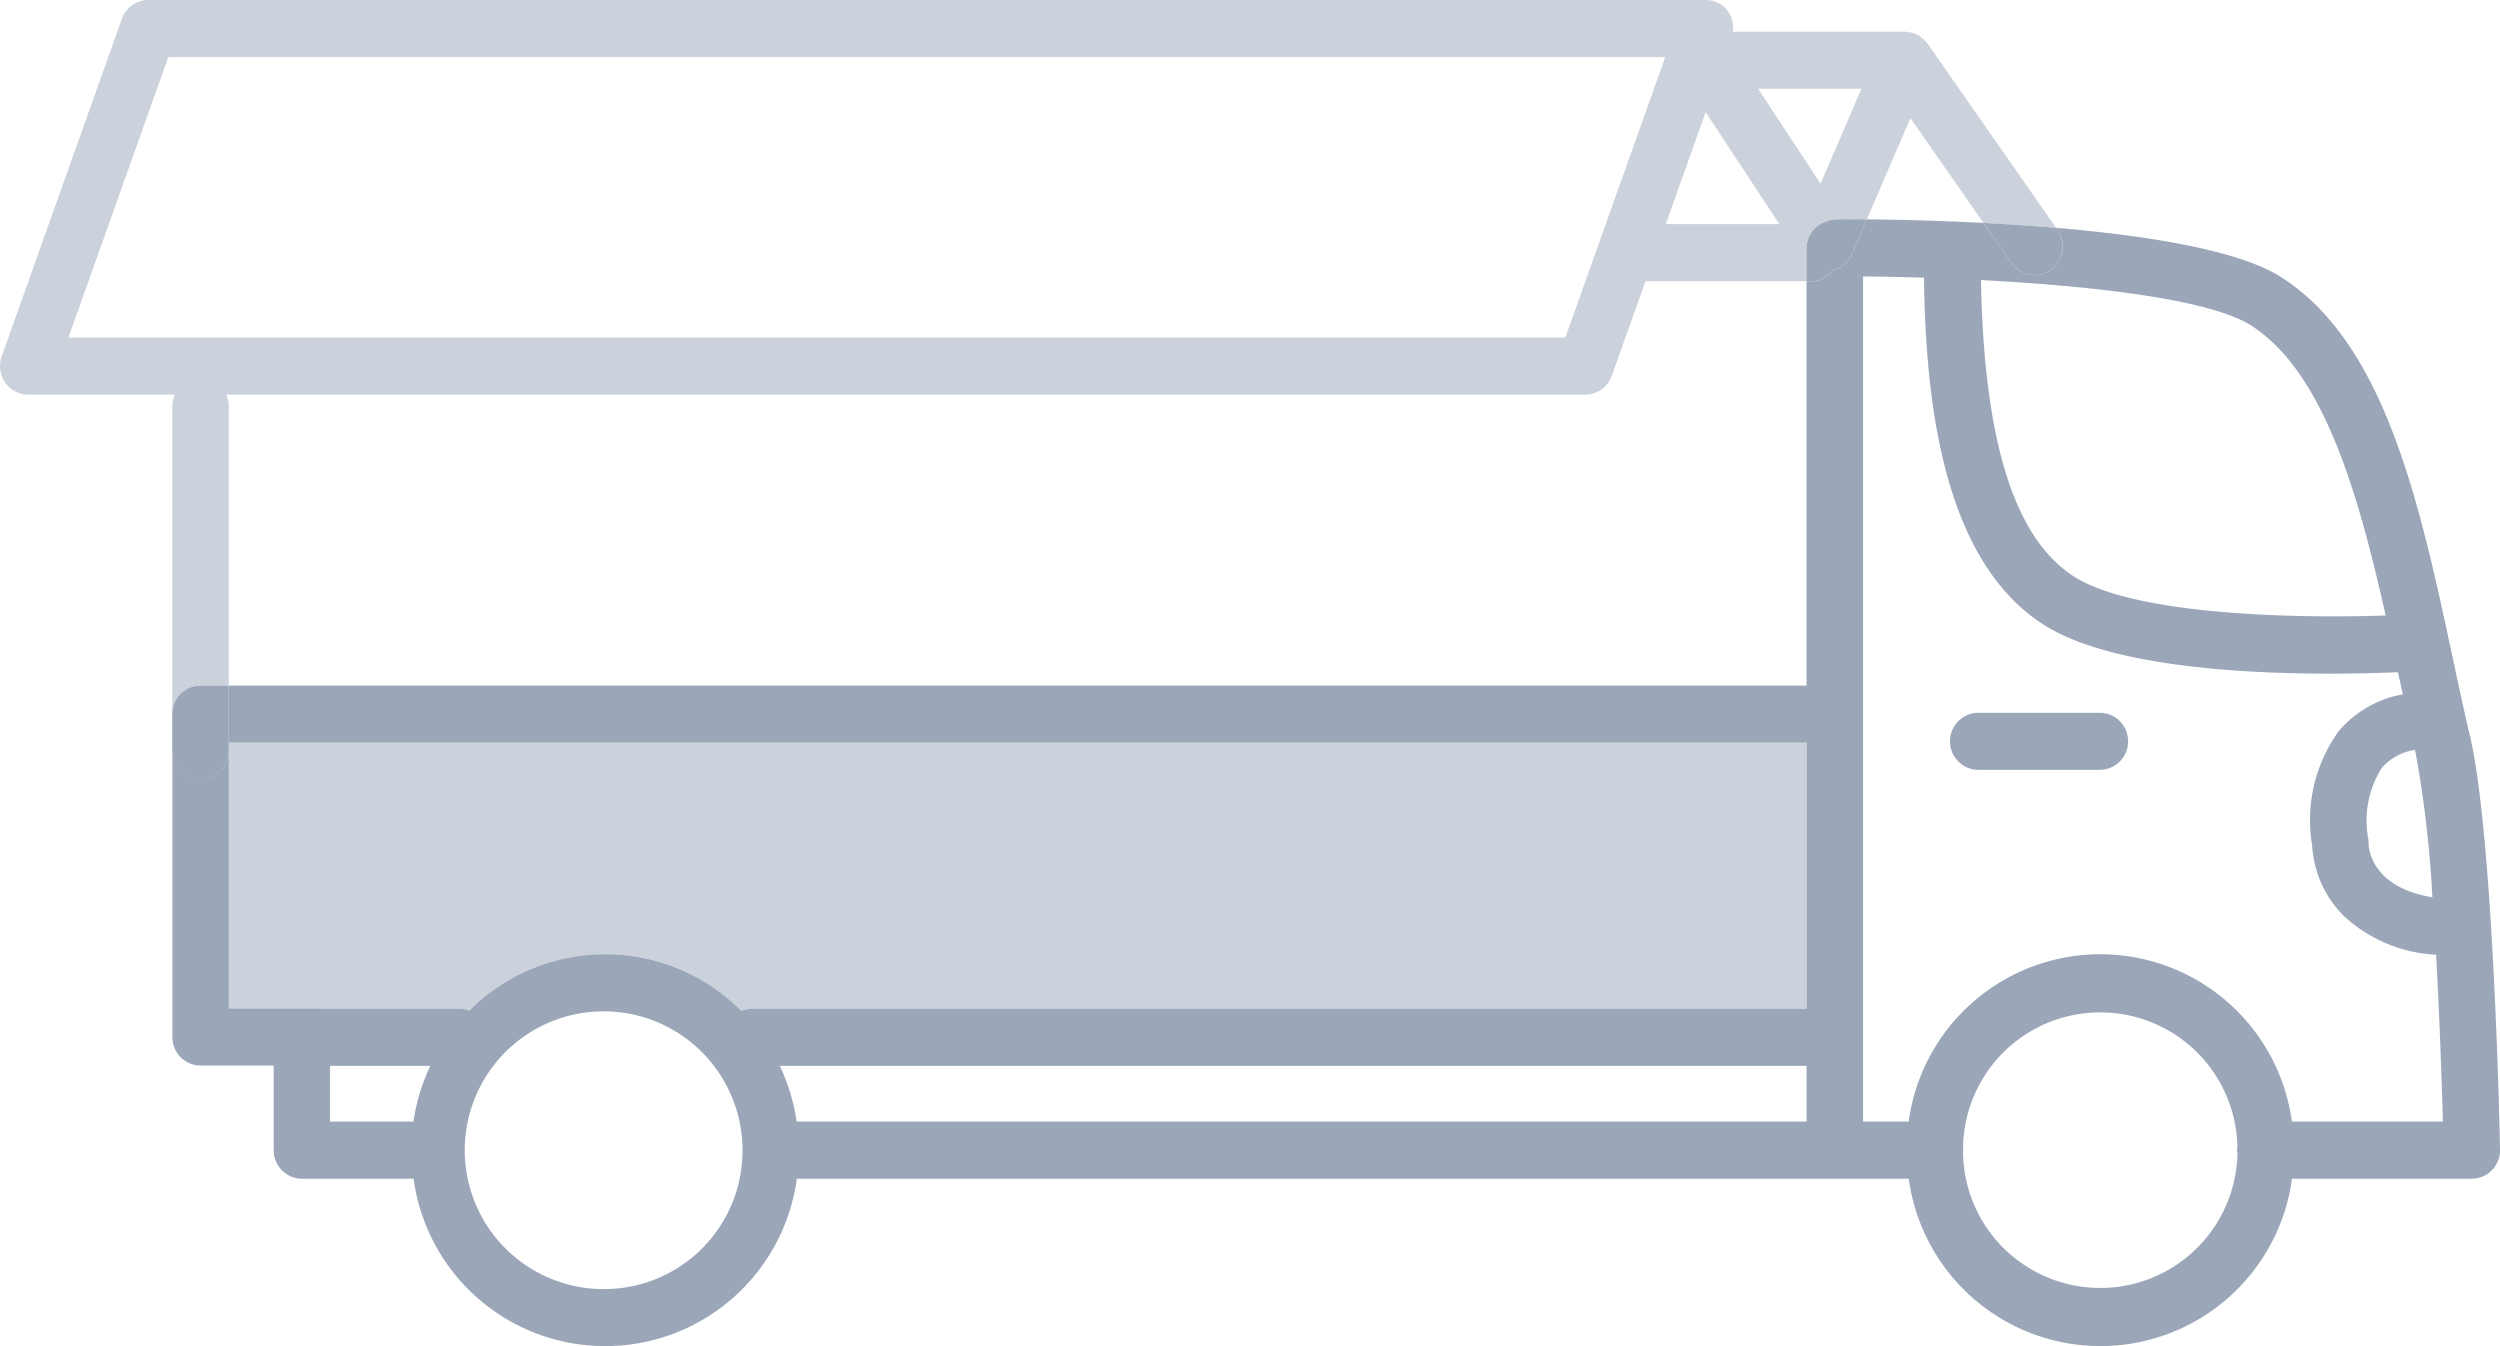
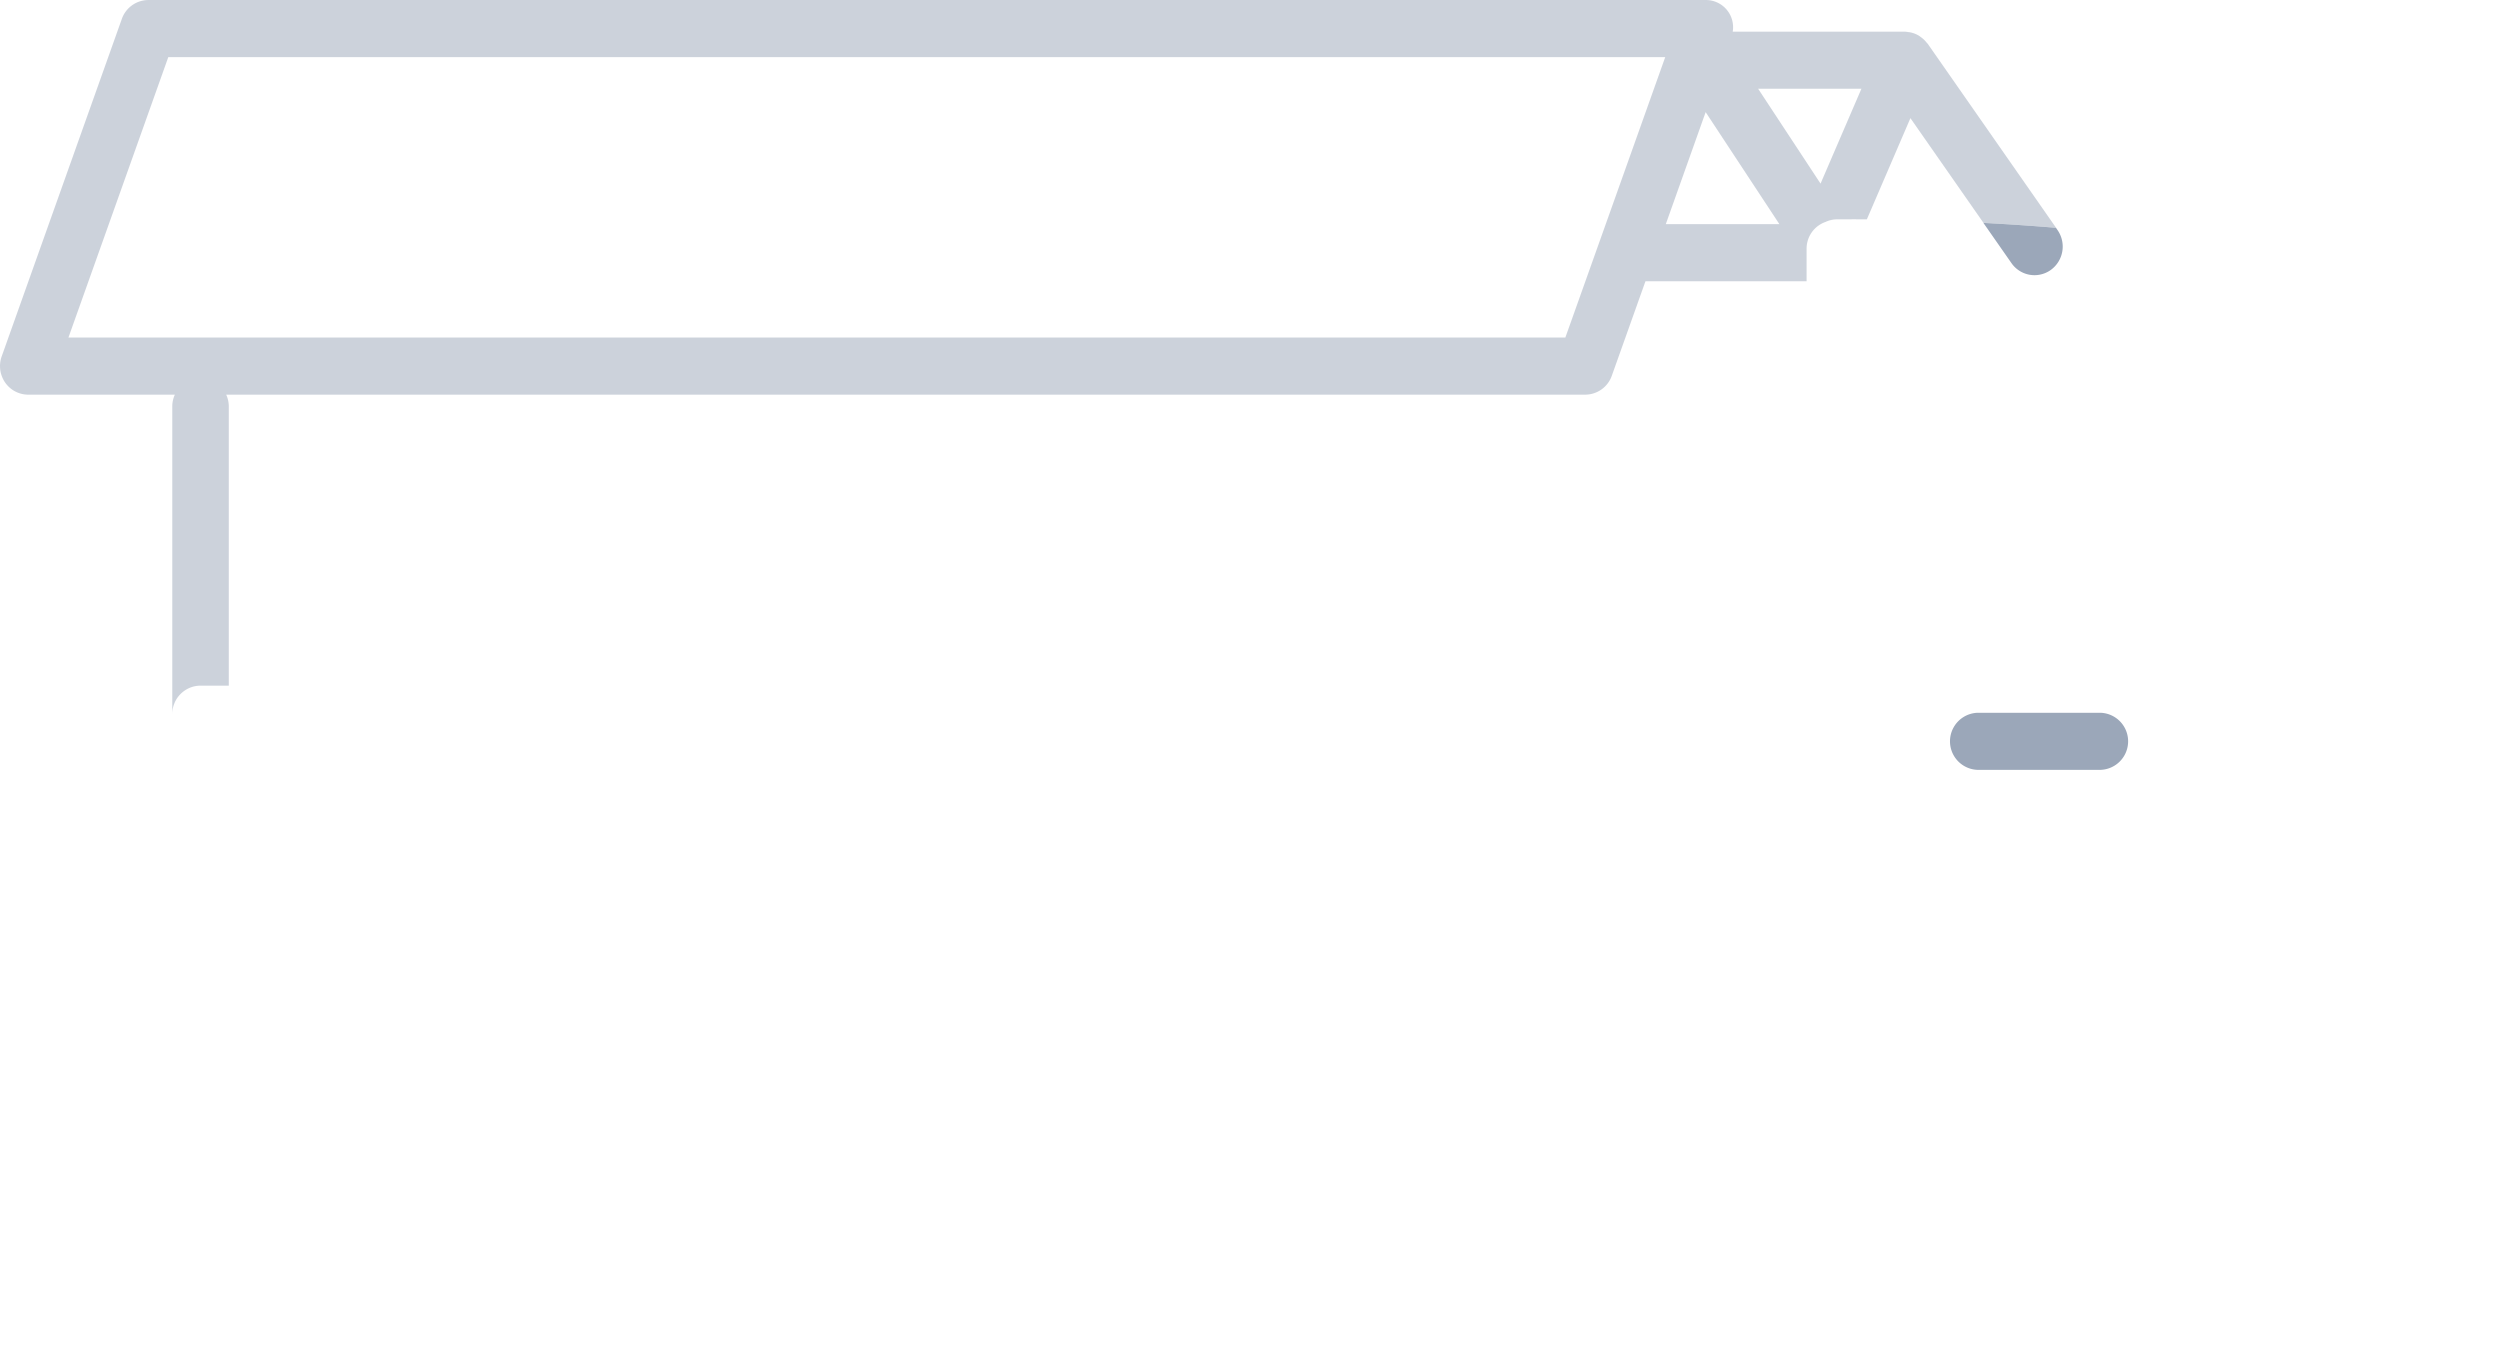
<svg xmlns="http://www.w3.org/2000/svg" width="129.999" height="70" viewBox="0 0 129.999 70">
  <g id="그룹_67288" data-name="그룹 67288" transform="translate(13511 -6753)">
    <g id="그룹_52660" data-name="그룹 52660" transform="translate(-20256.072 23905.047)">
-       <path id="패스_63433" data-name="패스 63433" d="M353.523,292.379v13.41h4.81v.012h7.2a1.426,1.426,0,0,1,.49.1,9.983,9.983,0,0,1,14.157.021,1.448,1.448,0,0,1,.579-.122h54.776c.011,0,.021.007.033.007V291.932l-.077.038H353.525v.409Z" transform="translate(6403.444 -17405.396)" fill="#9ba7b9" opacity="0.5" />
      <path id="패스_63442" data-name="패스 63442" d="M353.523,292.365h0v-.409h0Z" transform="translate(6403.444 -17405.381)" fill="#9ba7b9" />
      <path id="패스_63443" data-name="패스 63443" d="M356.663,304.192h1.469V289.668a1.48,1.48,0,0,0-.135-.607h70.669a1.471,1.471,0,0,0,1.382-.983l1.75-4.913h8.379v-1.7a1.471,1.471,0,0,1,.984-1.385,1.415,1.415,0,0,1,.6-.135c.256,0,.809-.005,1.55,0l2.265-5.263,3.8,5.448c1.213.063,2.484.147,3.775.256l-6.677-9.573c-.011-.015-.028-.021-.037-.036a1.488,1.488,0,0,0-.341-.325.932.932,0,0,0-.078-.056,1.4,1.4,0,0,0-.457-.176c-.033-.007-.065-.008-.1-.013a1.489,1.489,0,0,0-.189-.023h-8.936a1.414,1.414,0,0,0-1.418-1.644H353.953a1.469,1.469,0,0,0-1.382.981l-6.249,17.553a1.5,1.5,0,0,0,.18,1.356,1.466,1.466,0,0,0,1.2.632h7.625a1.478,1.478,0,0,0-.134.607v16.009A1.477,1.477,0,0,1,356.663,304.192Zm86.365-31.038-2.125,4.933-3.246-4.933Zm-8.1,1.216,3.834,5.824h-5.906Zm-85.134,11.72,5.192-14.581h77.84l-5.193,14.581Z" transform="translate(6398.837 -17420.586)" fill="#9ba7b9" opacity="0.5" />
-       <path id="패스_63444" data-name="패스 63444" d="M470.316,298.307c-1.725-8.061-3.507-16.395-8.939-19.852-2.223-1.414-7.029-2.161-11.7-2.56l.083.122a1.5,1.5,0,0,1-.354,2.068,1.456,1.456,0,0,1-2.047-.358L445.9,275.64c-2.466-.127-4.643-.173-6.065-.185l-.785,1.826a1.465,1.465,0,0,1-.994.835,1.437,1.437,0,0,1-1.12.558h-.232V299.7H354.662v2.969H436.63l.077-.038v13.875c-.011,0-.021-.007-.033-.007H381.9a1.448,1.448,0,0,0-.579.122,9.983,9.983,0,0,0-14.157-.021,1.425,1.425,0,0,0-.49-.1h-7.2v-.012h-4.81v-13.41a1.468,1.468,0,1,1-2.936,0v-1.893h0v16.787a1.478,1.478,0,0,0,1.469,1.486h3.8v4.4a1.476,1.476,0,0,0,1.469,1.484h5.805a10.055,10.055,0,0,0,19.928,0l57.821,0a10.056,10.056,0,0,0,19.929,0H471.3a1.457,1.457,0,0,0,1.048-.447,1.49,1.49,0,0,0,.419-1.067c-.013-.66-.331-16.228-1.56-21.487C470.9,301.04,470.61,299.683,470.316,298.307ZM364.265,322.373h-4.338v-2.9h5.214A10.175,10.175,0,0,0,364.265,322.373Zm9.962,8.707a7.221,7.221,0,1,1,7.147-7.221A7.192,7.192,0,0,1,374.227,331.08Zm62.479-8.707-52.515,0a10.177,10.177,0,0,0-.876-2.9h53.359c.011,0,.021-.007.033-.007Zm32.542-11.668c-3.176-.513-3.315-2.555-3.32-2.8a1.3,1.3,0,0,0-.025-.3,5.134,5.134,0,0,1,.716-3.63,2.843,2.843,0,0,1,1.728-.93A58.125,58.125,0,0,1,469.248,310.706Zm-9.437-29.737c3.8,2.418,5.6,8.8,7.006,15.087-4.585.155-13.026,0-16.2-2.025-3.112-1.981-4.689-7.058-4.842-15.417C451.273,278.9,457.613,279.57,459.812,280.969Zm-.7,43.022a7.135,7.135,0,0,1-14.269-.043.842.842,0,0,0,.018-.089.792.792,0,0,0-.018-.091,7.135,7.135,0,0,1,14.269-.043,1.226,1.226,0,0,0-.028.134A1.284,1.284,0,0,0,459.112,323.991Zm2.832-1.618a10.056,10.056,0,0,0-19.929,0h-2.37V278.424c.917.007,1.99.026,3.166.064.087,6.429.973,14.7,6.238,18.054,3.351,2.133,10.158,2.537,14.85,2.537,1.444,0,2.68-.038,3.56-.076.085.393.17.764.255,1.151a5.663,5.663,0,0,0-3.347,1.93,7.917,7.917,0,0,0-1.371,5.936,5.652,5.652,0,0,0,1.6,3.612,7.6,7.6,0,0,0,4.846,2.063c.193,3.47.3,6.815.354,8.677Z" transform="translate(6402.307 -17416.096)" fill="#9ba7b9" />
-       <path id="패스_63445" data-name="패스 63445" d="M353.193,295.017a1.475,1.475,0,0,0,1.467-1.484v-.409h0v-2.969h-1.469a1.477,1.477,0,0,0-1.469,1.484v1.893A1.477,1.477,0,0,0,353.193,295.017Z" transform="translate(6402.307 -17406.551)" fill="#9ba7b9" />
      <path id="패스_63446" data-name="패스 63446" d="M410.885,277.655a1.456,1.456,0,0,0,2.047.358,1.5,1.5,0,0,0,.354-2.068l-.083-.122c-1.291-.109-2.562-.193-3.775-.256Z" transform="translate(6438.78 -17416.023)" fill="#9ba7b9" />
-       <path id="패스_63447" data-name="패스 63447" d="M405.374,275.455a1.415,1.415,0,0,0-.6.135,1.471,1.471,0,0,0-.984,1.385v1.7h.232a1.437,1.437,0,0,0,1.12-.558,1.466,1.466,0,0,0,.994-.835l.785-1.826C406.183,275.45,405.63,275.452,405.374,275.455Z" transform="translate(6435.22 -17416.098)" fill="#9ba7b9" />
      <path id="패스_63448" data-name="패스 63448" d="M416.188,291.011h-6.37a1.485,1.485,0,0,0,0,2.969h6.37a1.485,1.485,0,0,0,0-2.969Z" transform="translate(6438.099 -17405.994)" fill="#9ba7b9" />
    </g>
  </g>
</svg>